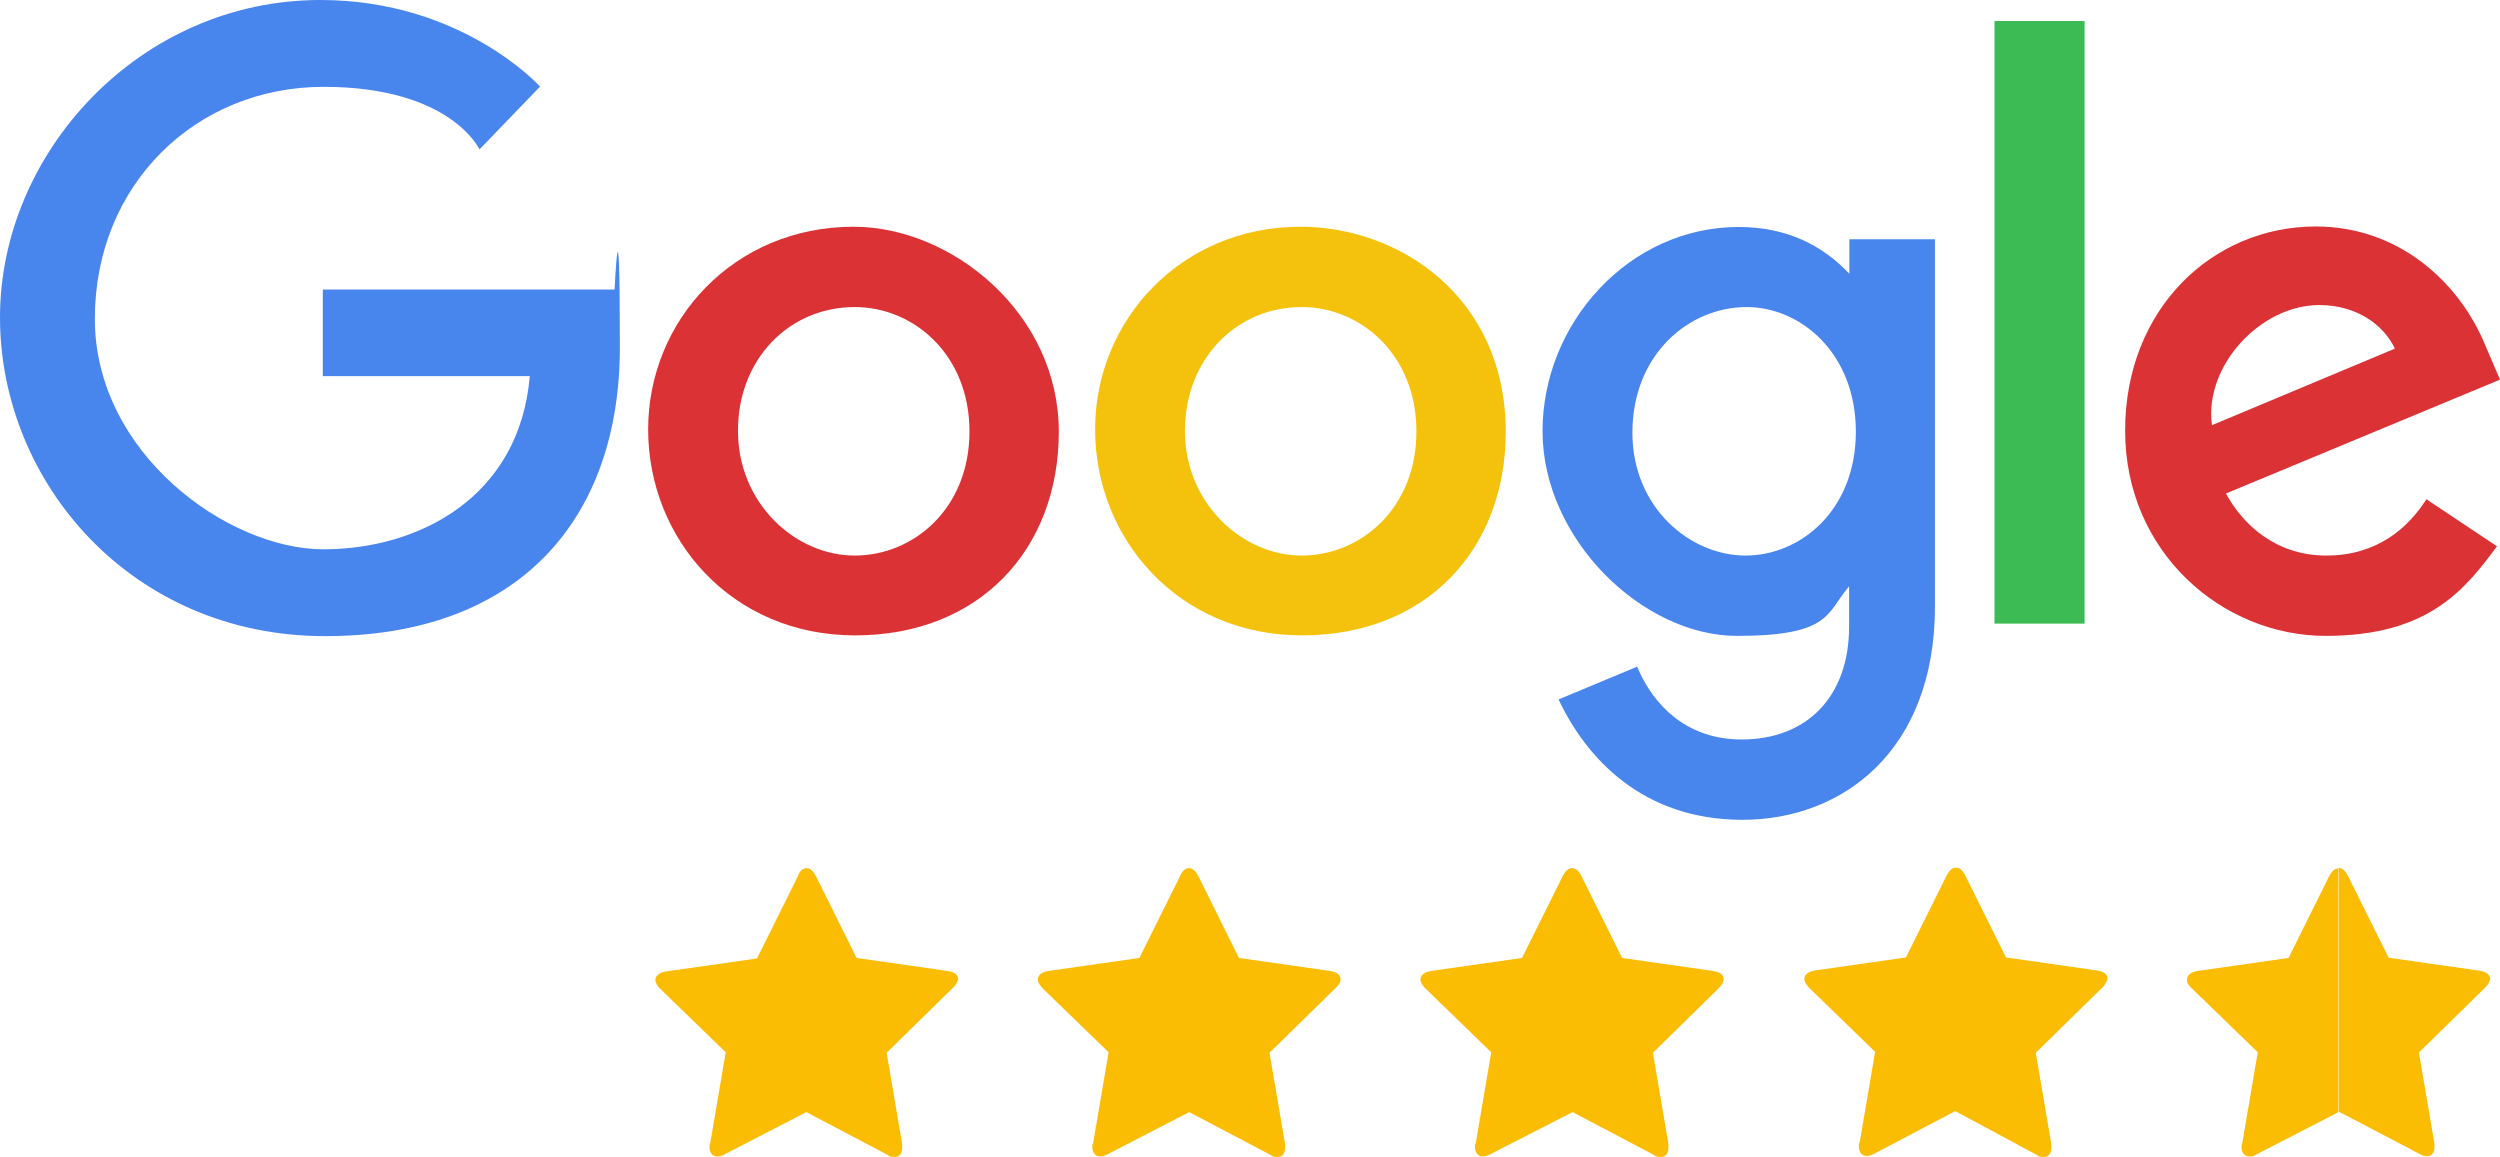
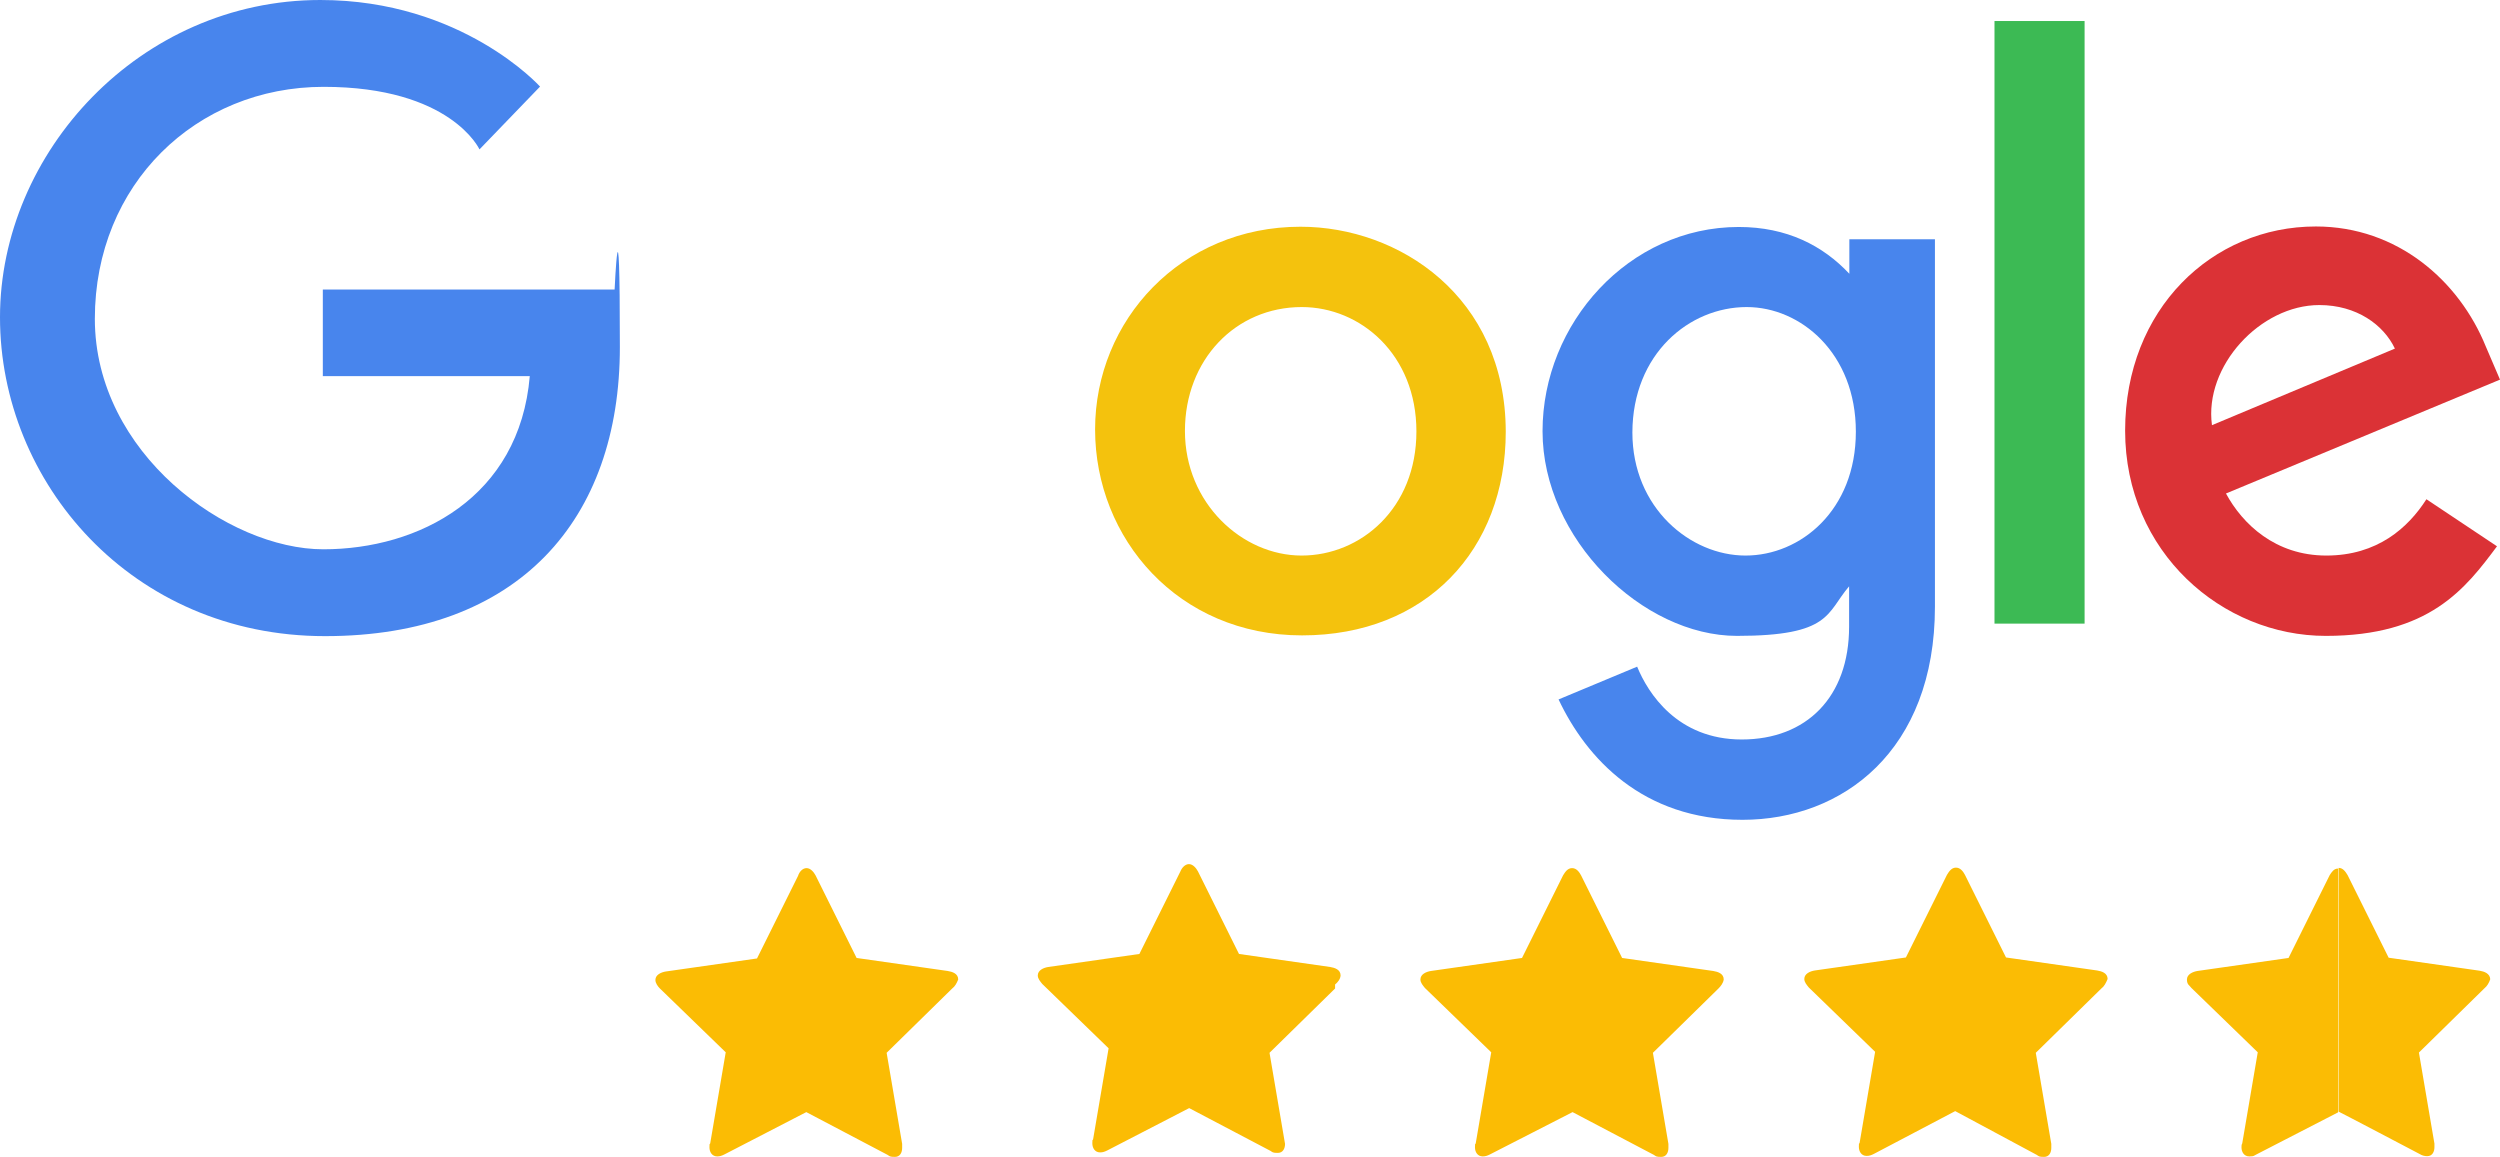
<svg xmlns="http://www.w3.org/2000/svg" id="svg2" version="1.1" viewBox="0 0 999 462.2">
  <defs>
    <style>.cls-1{fill:#fbbc04}.cls-1,.cls-2,.cls-3,.cls-5{stroke-width:0}.cls-2{fill:#db3236}.cls-3{fill:#4885ed}.cls-5{fill:#70757a}</style>
  </defs>
  <path id="path2998" d="M245.6 115.7H129v34.6h82.7c-4.1 48.5-44.4 69.2-82.5 69.2s-91.3-38.3-91.3-92.1 40.5-92.7 91.4-92.7 62.3 25 62.3 25l24.2-25.1S184.7 0 128 0C55.9 0 0 60.9 0 126.8s52.5 127.4 129.9 127.4 117.8-46.6 117.8-115.5-2.1-23-2.1-23Z" class="cls-3" />
-   <path id="path3000" d="M341.1 90.6c-47.8 0-82.1 37.4-82.1 81s33.2 82.3 82.7 82.3 81.4-34.2 81.4-81.4-42.7-81.9-82-81.9Zm.5 32.1c23.5 0 45.8 19 45.8 49.7S365.2 222 341.5 222s-46.6-20.9-46.6-49.8c-.1-28.4 20.2-49.5 46.7-49.5Z" class="cls-2" />
  <path id="path3005" d="M519.7 90.6c-47.8 0-82.1 37.4-82.1 81s33.2 82.3 82.7 82.3 81.4-34.2 81.4-81.4c-.1-54-42.7-81.9-82-81.9Zm.5 32.1c23.5 0 45.8 19 45.8 49.7S543.8 222 520.1 222s-46.6-20.9-46.6-49.8c0-28.4 20.2-49.5 46.7-49.5Z" style="fill:#f4c20d;stroke-width:0" />
  <path id="path3007" d="M694.8 90.7c-43.9 0-78.4 38.5-78.4 81.6s40 81.8 77.7 81.8 35.7-9.2 44.8-19.8v16.1c0 28.2-17.1 45.1-42.9 45.1s-37.5-18.6-41.8-29.1l-31.4 13.1c11.1 23.5 33.6 48.1 73.5 48.1s76.9-27.5 76.9-85.2V95.6H739v13.8c-10.6-11.3-25-18.7-44.2-18.7Zm3.2 32c21.5 0 43.6 18.4 43.6 49.8S719.5 222 697.5 222s-45.2-19-45.2-49.2c.1-31.4 22.7-50.1 45.7-50.1Z" class="cls-3" />
  <path id="path3011" d="M925.4 90.5c-41.4 0-76.2 33-76.2 81.6s38.8 82 80.2 82 55.8-18.9 68.4-35.8l-28.2-18.8c-7.3 11.4-19.6 22.5-40 22.5s-33.5-12.6-40.1-24.8L999 151.7l-5.7-13.3c-10.6-26.1-35.2-47.9-67.9-47.9Zm1.4 31.4c14.9 0 25.7 7.9 30.2 17.4l-73.1 30.6c-3.2-23.6 19.3-48 42.9-48Z" class="cls-2" />
  <path id="path3015" d="M797 249.2h36V8.4h-36v240.8Z" style="fill:#3cba54;stroke-width:0" />
-   <path d="m380.5 395-26.2 25.7 6.2 36.4v1.6c0 1.8-.8 3.6-2.9 3.6s-2.1-.3-2.9-.8l-32.5-17.1-32.7 16.9c-1 .5-1.8.8-2.9.8-2.1 0-3.1-1.8-3.1-3.6s0-1 .3-1.6l6.2-36.4-26.3-25.5c-.8-.8-1.8-2.1-1.8-3.4 0-2.1 2.3-3.1 4.2-3.4l36.4-5.2 16.4-33c.5-1.6 1.8-3.1 3.4-3.1s2.9 1.6 3.6 2.9l16.4 33 36.4 5.2c1.8.3 4.2 1 4.2 3.4-.6 1.5-1.3 2.8-2.4 3.6ZM533.5 395l-26.2 25.7 6.2 36.4v1.6c0 1.8-.8 3.6-2.9 3.6s-2.1-.3-2.9-.8l-32.5-17.1-32.7 16.9c-1 .5-1.8.8-2.9.8-2.1 0-3.1-1.8-3.1-3.6s0-1 .3-1.6l6.2-36.4-26.5-25.7c-.8-1-1.8-2.1-1.8-3.4 0-2.1 2.3-3.1 4.2-3.4l36.4-5.2 16.4-33c.5-1.3 1.8-2.9 3.4-2.9s2.9 1.6 3.6 2.9l16.4 33 36.4 5.2c1.8.3 4.2 1 4.2 3.4-.1 1.5-1.2 2.8-2.2 3.6ZM686.7 395l-26.2 25.7 6.2 36.4v1.6c0 1.8-.8 3.6-2.9 3.6s-2.1-.3-2.9-.8l-32.5-17.1-33 16.9c-1 .5-1.8.8-2.9.8-2.1 0-3.1-1.8-3.1-3.6s0-1 .3-1.6l6.2-36.4-26.5-25.7c-.8-1-1.8-2.1-1.8-3.4 0-2.1 2.3-3.1 4.2-3.4l36.4-5.2 16.4-33c.8-1.3 1.8-2.9 3.6-2.9s2.9 1.6 3.6 2.9l16.4 33 36.4 5.2c1.8.3 4.2 1 4.2 3.4-.2 1.5-1.3 2.8-2.1 3.6ZM839.7 395l-26.2 25.7 6.2 36.4v1.6c0 1.8-.8 3.6-2.9 3.6s-2.1-.3-2.9-.8L781.3 444l-32.5 17.1c-1 .5-1.8.8-2.9.8-2.1 0-3.1-1.8-3.1-3.6s0-1 .3-1.6l6.2-36.4-26.5-25.7c-.8-1-1.8-2.1-1.8-3.4 0-2.1 2.3-3.1 4.2-3.4l36.4-5.2 16.4-33c.8-1.3 1.8-2.9 3.6-2.9s2.9 1.6 3.6 2.9l16.4 33 36.4 5.2c1.8.3 4.2 1 4.2 3.4-.7 1.7-1.4 3-2.5 3.8ZM930.9 349.8l-16.4 33-36.4 5.2c-1.8.3-4.2 1.3-4.2 3.4s1 2.3 1.8 3.4l26.5 25.7-6.2 36.4c-.3.5-.3 1-.3 1.6 0 1.8 1 3.6 3.1 3.6s1.8-.3 2.9-.8l32.6-16.8v-97.4c-1.6-.1-2.6 1.4-3.4 2.7ZM990.9 387.9l-36.4-5.2-16.4-33c-.8-1.3-1.8-2.9-3.6-2.9v97.4c0-.1 32.5 17 32.5 17 .8.5 1.8.8 2.9.8 2.1 0 2.9-1.8 2.9-3.6V457l-6.2-36.4 26.2-25.7c1-.8 1.8-2.1 2.3-3.6-.1-2.3-2.4-3.1-4.2-3.4Z" class="cls-1" />
+   <path d="m380.5 395-26.2 25.7 6.2 36.4v1.6c0 1.8-.8 3.6-2.9 3.6s-2.1-.3-2.9-.8l-32.5-17.1-32.7 16.9c-1 .5-1.8.8-2.9.8-2.1 0-3.1-1.8-3.1-3.6s0-1 .3-1.6l6.2-36.4-26.3-25.5c-.8-.8-1.8-2.1-1.8-3.4 0-2.1 2.3-3.1 4.2-3.4l36.4-5.2 16.4-33c.5-1.6 1.8-3.1 3.4-3.1s2.9 1.6 3.6 2.9l16.4 33 36.4 5.2c1.8.3 4.2 1 4.2 3.4-.6 1.5-1.3 2.8-2.4 3.6ZM533.5 395l-26.2 25.7 6.2 36.4c0 1.8-.8 3.6-2.9 3.6s-2.1-.3-2.9-.8l-32.5-17.1-32.7 16.9c-1 .5-1.8.8-2.9.8-2.1 0-3.1-1.8-3.1-3.6s0-1 .3-1.6l6.2-36.4-26.5-25.7c-.8-1-1.8-2.1-1.8-3.4 0-2.1 2.3-3.1 4.2-3.4l36.4-5.2 16.4-33c.5-1.3 1.8-2.9 3.4-2.9s2.9 1.6 3.6 2.9l16.4 33 36.4 5.2c1.8.3 4.2 1 4.2 3.4-.1 1.5-1.2 2.8-2.2 3.6ZM686.7 395l-26.2 25.7 6.2 36.4v1.6c0 1.8-.8 3.6-2.9 3.6s-2.1-.3-2.9-.8l-32.5-17.1-33 16.9c-1 .5-1.8.8-2.9.8-2.1 0-3.1-1.8-3.1-3.6s0-1 .3-1.6l6.2-36.4-26.5-25.7c-.8-1-1.8-2.1-1.8-3.4 0-2.1 2.3-3.1 4.2-3.4l36.4-5.2 16.4-33c.8-1.3 1.8-2.9 3.6-2.9s2.9 1.6 3.6 2.9l16.4 33 36.4 5.2c1.8.3 4.2 1 4.2 3.4-.2 1.5-1.3 2.8-2.1 3.6ZM839.7 395l-26.2 25.7 6.2 36.4v1.6c0 1.8-.8 3.6-2.9 3.6s-2.1-.3-2.9-.8L781.3 444l-32.5 17.1c-1 .5-1.8.8-2.9.8-2.1 0-3.1-1.8-3.1-3.6s0-1 .3-1.6l6.2-36.4-26.5-25.7c-.8-1-1.8-2.1-1.8-3.4 0-2.1 2.3-3.1 4.2-3.4l36.4-5.2 16.4-33c.8-1.3 1.8-2.9 3.6-2.9s2.9 1.6 3.6 2.9l16.4 33 36.4 5.2c1.8.3 4.2 1 4.2 3.4-.7 1.7-1.4 3-2.5 3.8ZM930.9 349.8l-16.4 33-36.4 5.2c-1.8.3-4.2 1.3-4.2 3.4s1 2.3 1.8 3.4l26.5 25.7-6.2 36.4c-.3.5-.3 1-.3 1.6 0 1.8 1 3.6 3.1 3.6s1.8-.3 2.9-.8l32.6-16.8v-97.4c-1.6-.1-2.6 1.4-3.4 2.7ZM990.9 387.9l-36.4-5.2-16.4-33c-.8-1.3-1.8-2.9-3.6-2.9v97.4c0-.1 32.5 17 32.5 17 .8.5 1.8.8 2.9.8 2.1 0 2.9-1.8 2.9-3.6V457l-6.2-36.4 26.2-25.7c1-.8 1.8-2.1 2.3-3.6-.1-2.3-2.4-3.1-4.2-3.4Z" class="cls-1" />
</svg>